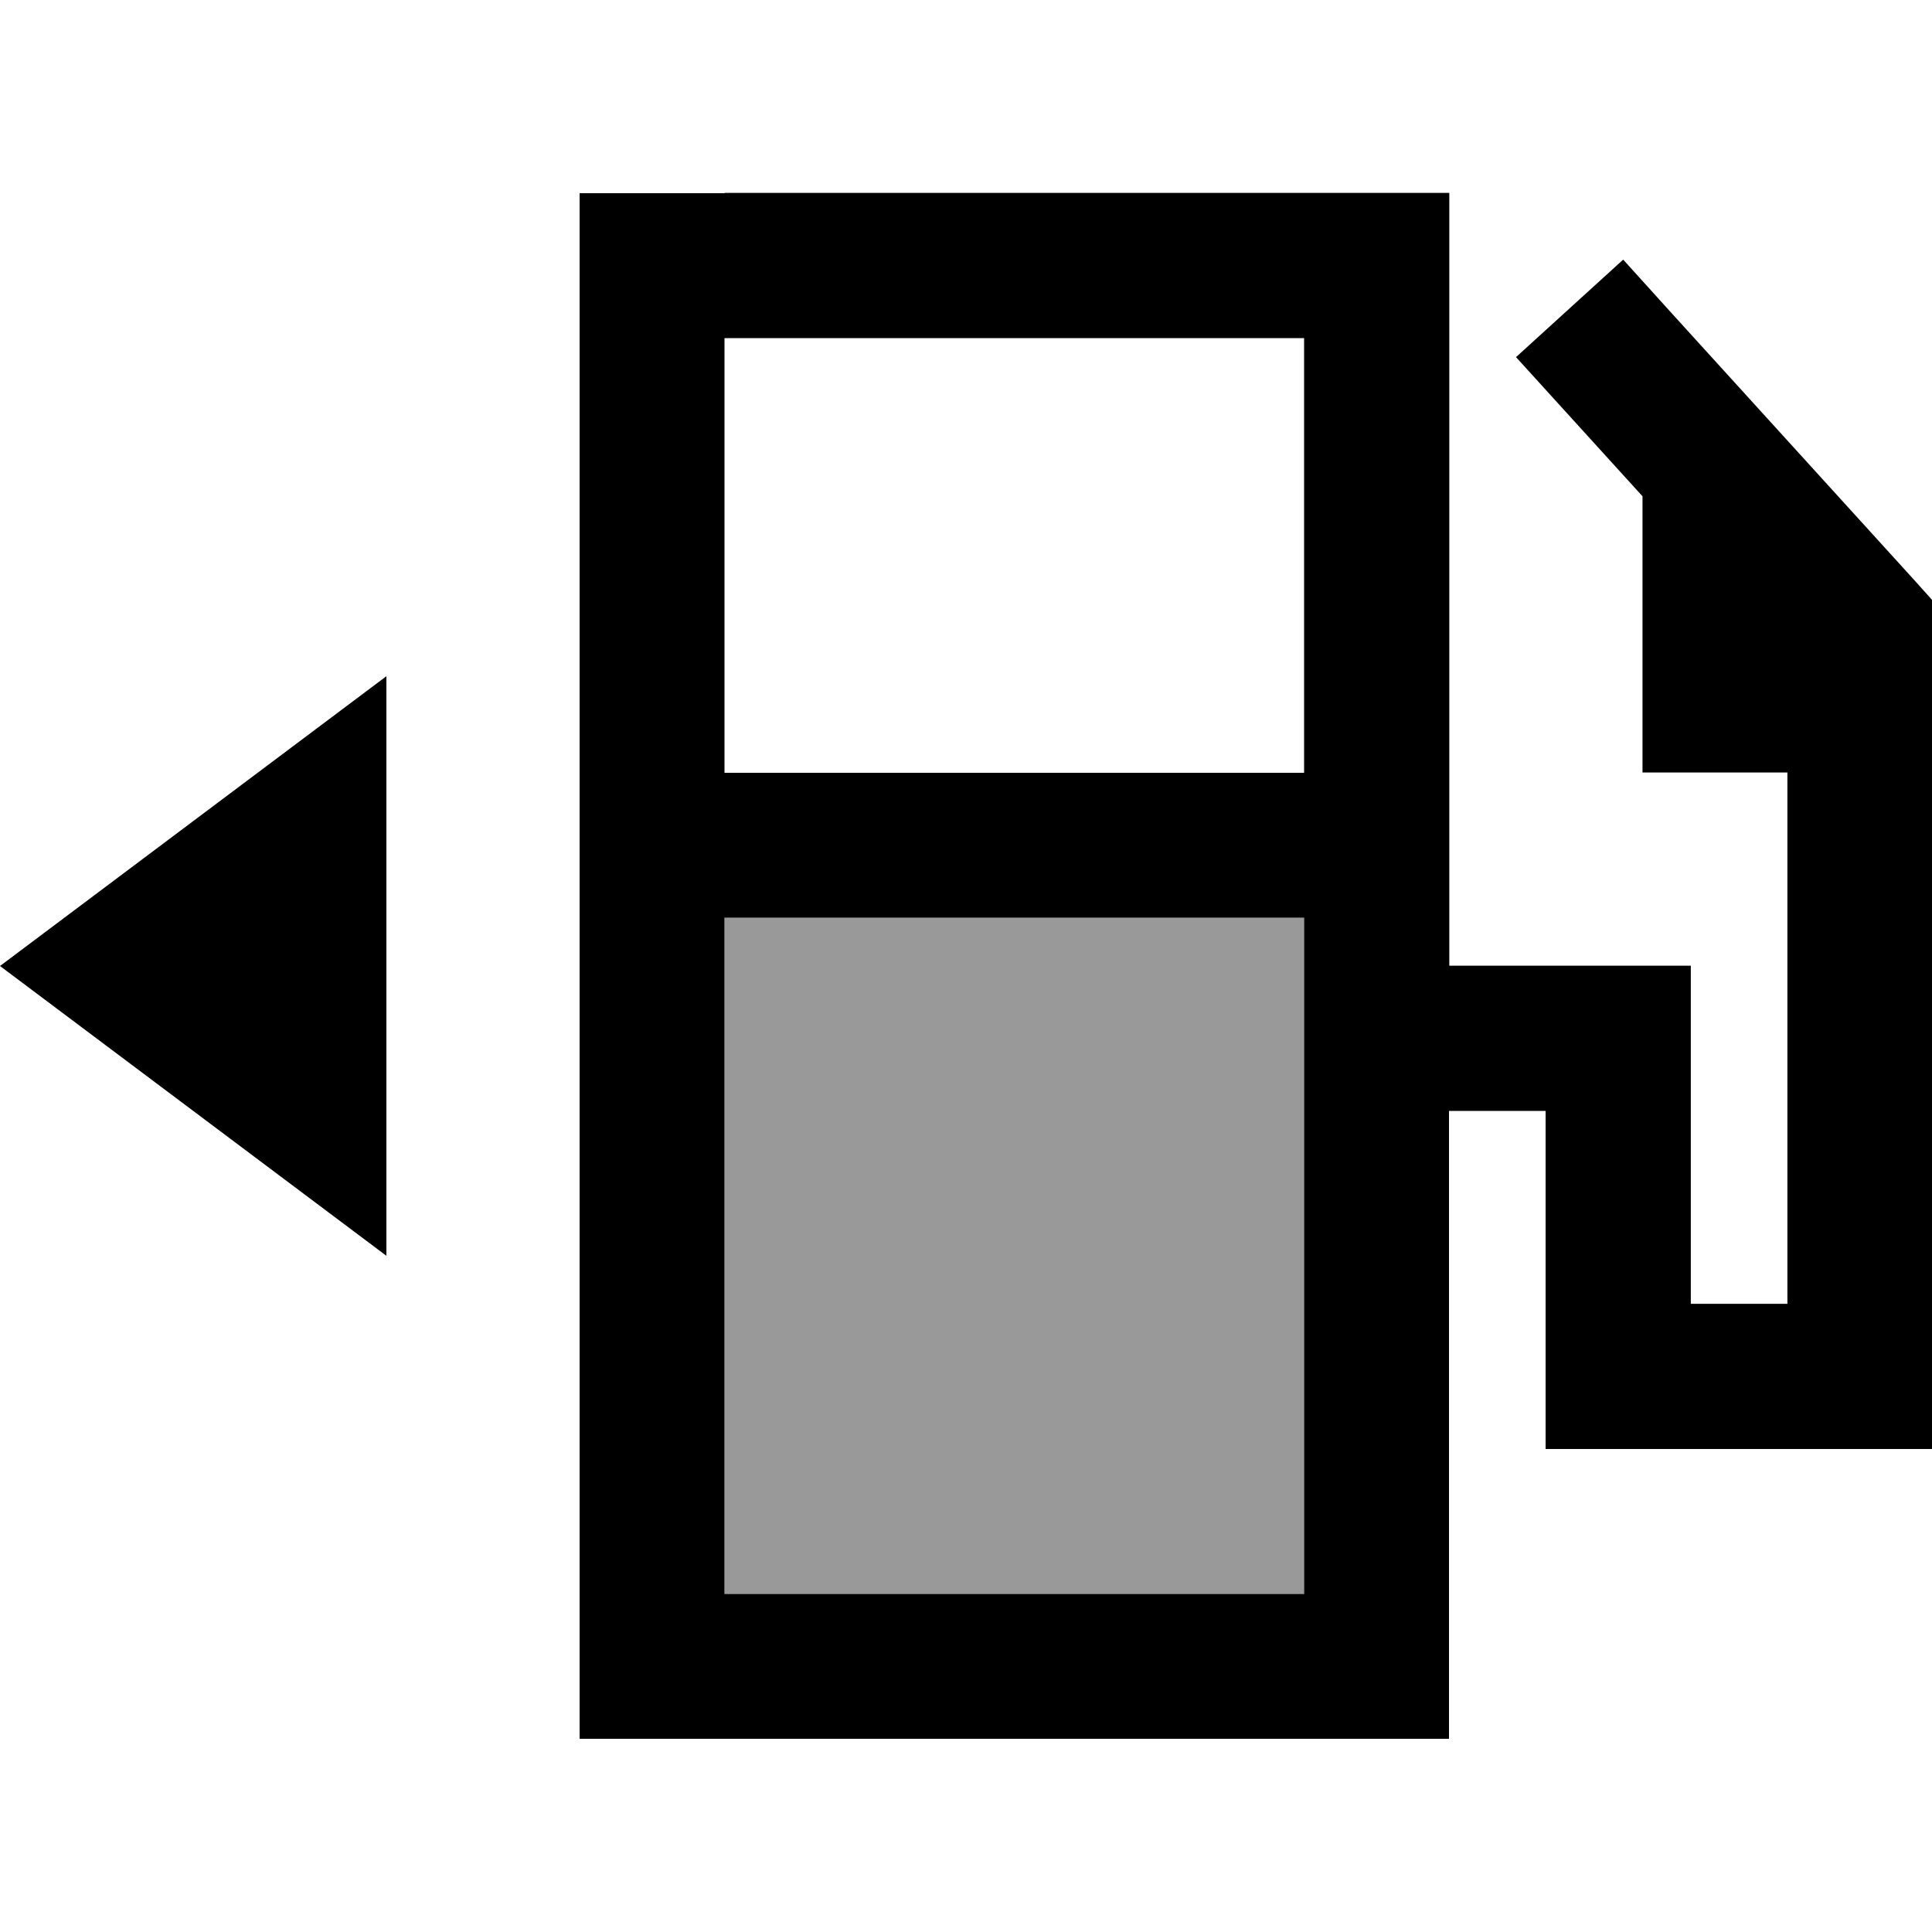
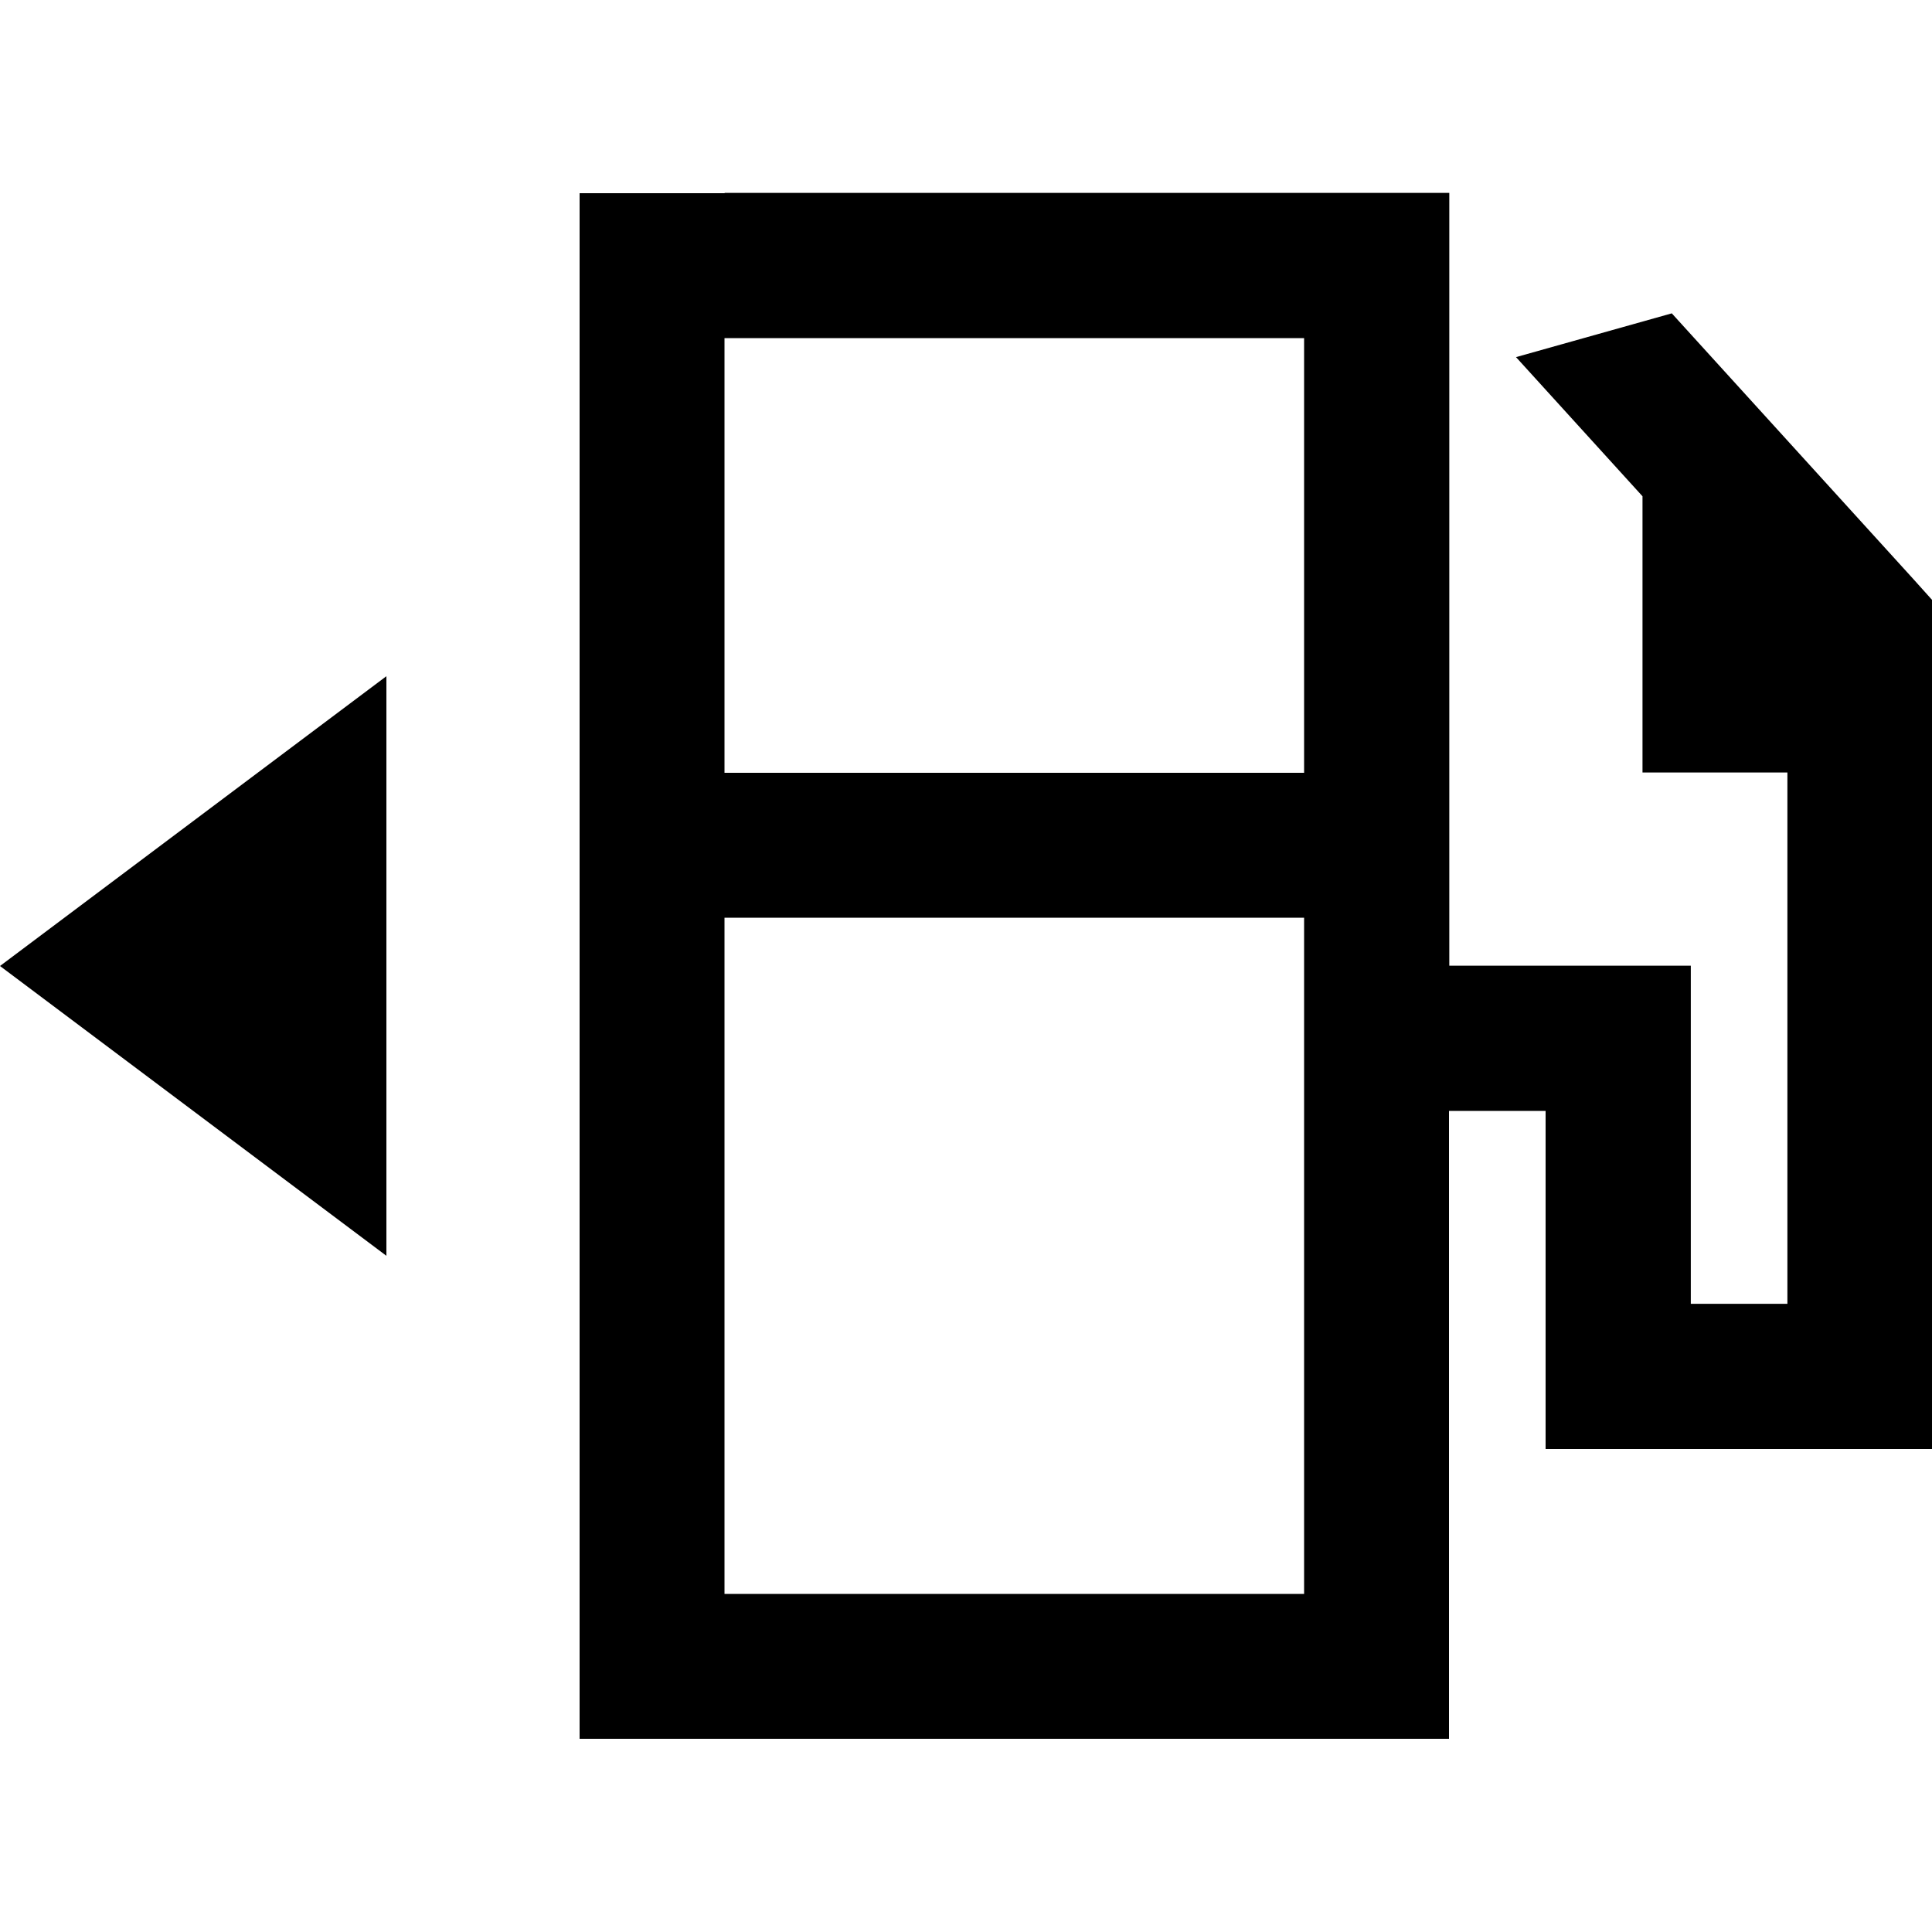
<svg xmlns="http://www.w3.org/2000/svg" viewBox="0 0 640 640">
-   <path opacity=".4" fill="currentColor" d="M240 304L240 528L432 528L432 304L240 304z" />
-   <path fill="currentColor" d="M432 112L432 256L240 256L240 112L432 112zM432 528L240 528L240 304L432 304L432 528zM240 64L192 64L192 576L480 576L480 368L512 368L512 480L640 480L640 198.7L633.8 191.8L553.8 103.8L537.7 86L502.2 118.3C511.4 128.4 525.3 143.7 544.1 164.4L544.1 255.9L592.1 255.9L592.1 431.9L560.1 431.9L560.1 319.9L480.1 319.9L480.1 63.9L240.1 63.9zM0 320L128 416L128 224L0 320z" />
+   <path fill="currentColor" d="M432 112L432 256L240 256L240 112L432 112zM432 528L240 528L240 304L432 304L432 528zM240 64L192 64L192 576L480 576L480 368L512 368L512 480L640 480L640 198.7L633.8 191.8L553.8 103.8L502.2 118.3C511.4 128.4 525.3 143.7 544.1 164.4L544.1 255.9L592.1 255.9L592.1 431.9L560.1 431.9L560.1 319.9L480.1 319.9L480.1 63.9L240.1 63.9zM0 320L128 416L128 224L0 320z" />
</svg>